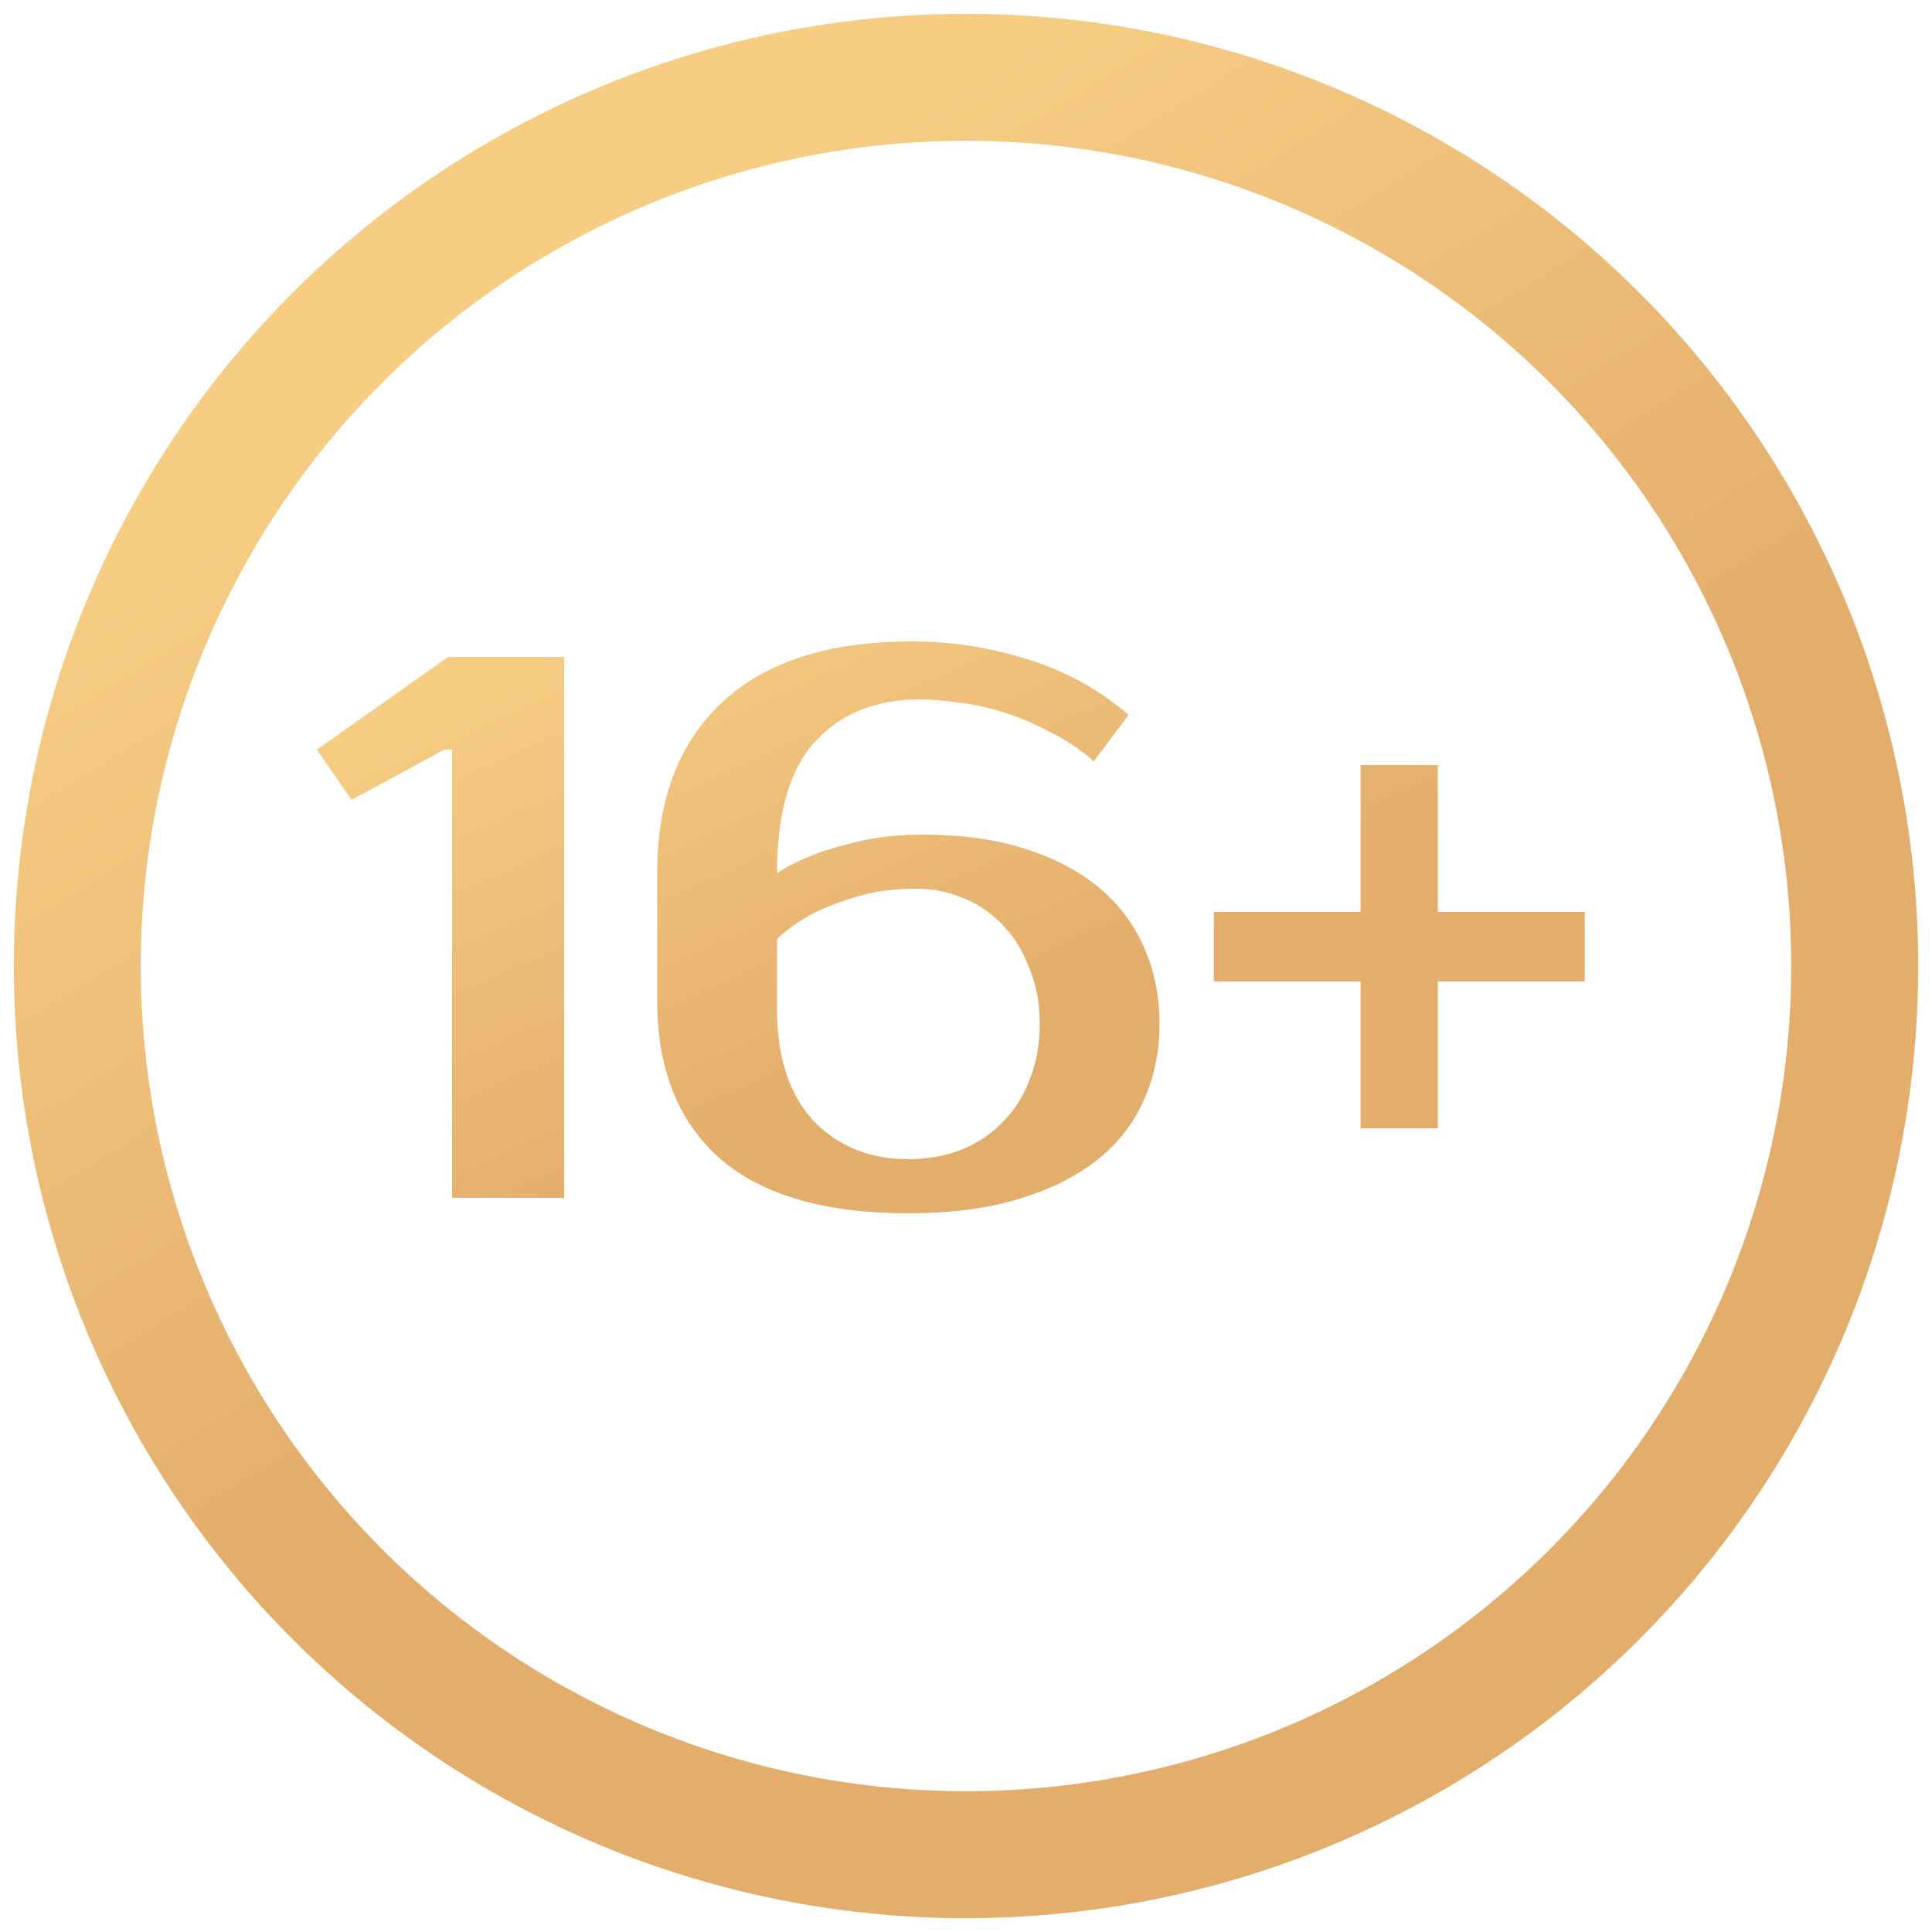
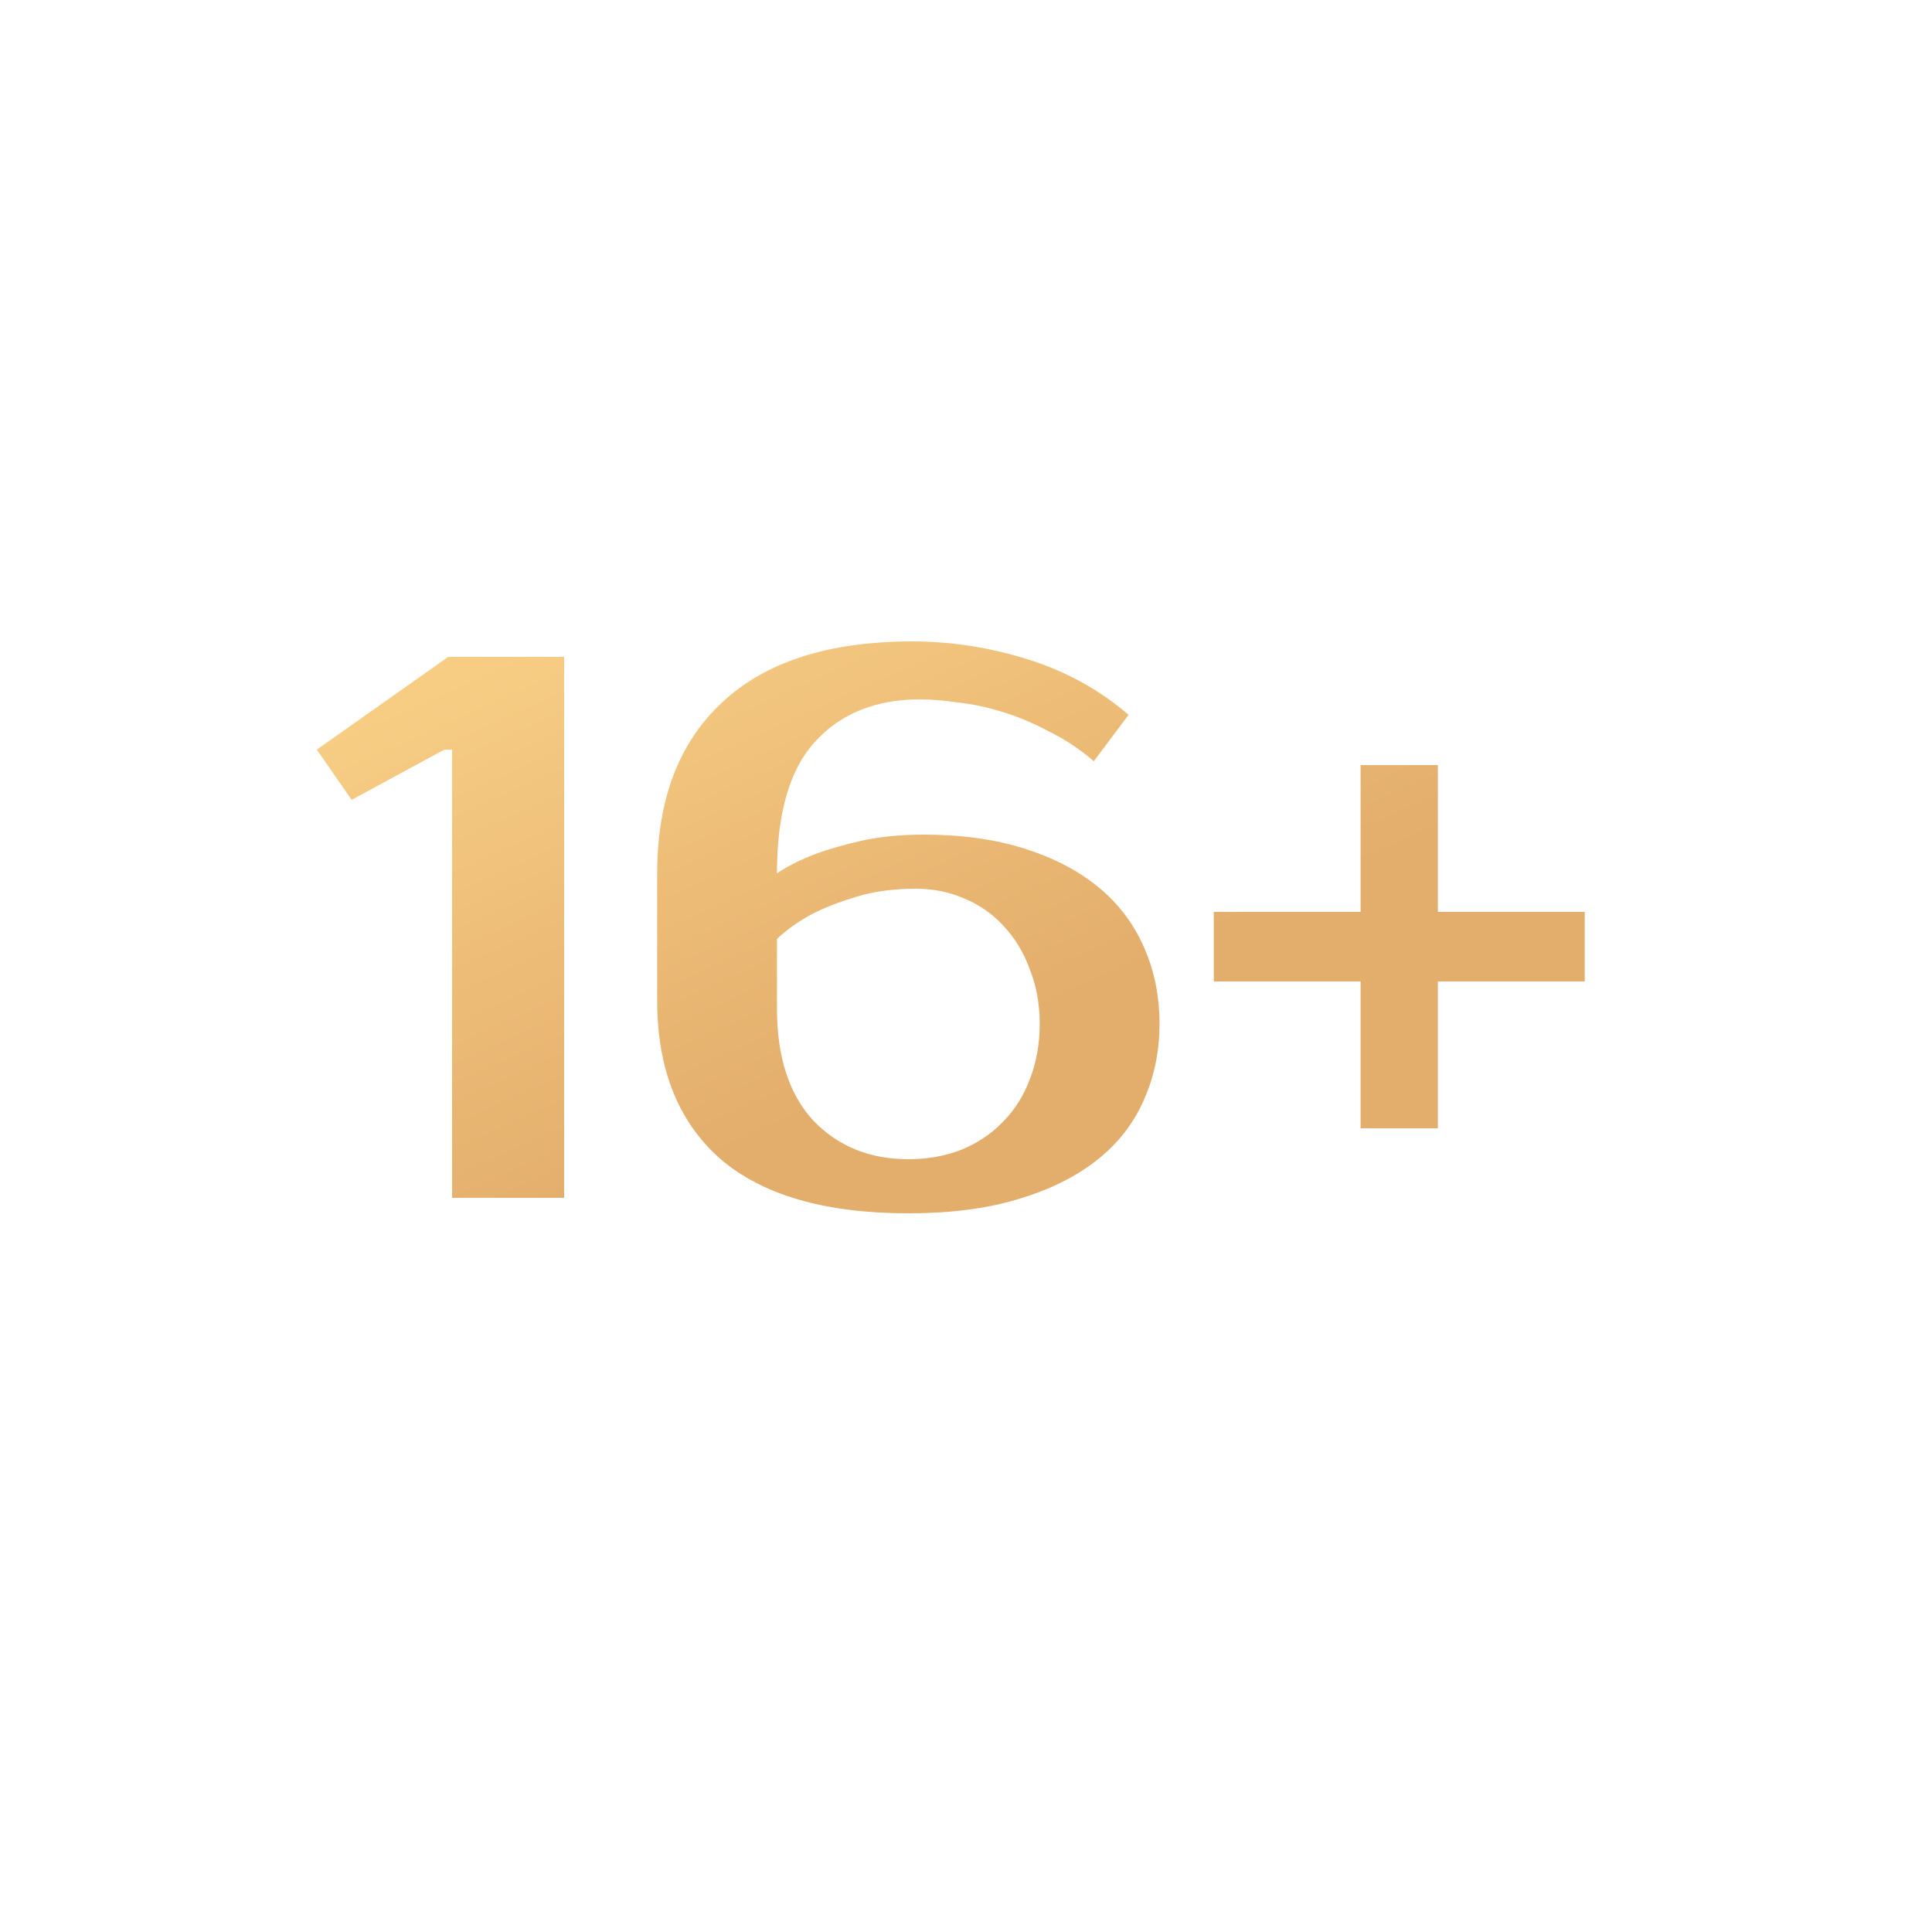
<svg xmlns="http://www.w3.org/2000/svg" width="50" height="50" viewBox="0 0 50 50" fill="none">
-   <circle cx="25" cy="25" r="23" stroke="url(#paint0_linear_581_8)" stroke-width="3.286" />
-   <path d="M14.6 17V31H11.7V19.4H11.5L9.1 20.7L8.2 19.4L11.6 17H14.6ZM17.008 22.6C17.008 20.693 17.568 19.22 18.688 18.18C19.808 17.127 21.448 16.6 23.608 16.6C24.608 16.6 25.601 16.753 26.588 17.06C27.575 17.367 28.448 17.847 29.208 18.5L28.308 19.7C27.934 19.38 27.541 19.12 27.128 18.92C26.728 18.707 26.328 18.54 25.928 18.42C25.541 18.3 25.161 18.22 24.788 18.18C24.428 18.127 24.101 18.1 23.808 18.1C22.661 18.1 21.755 18.467 21.088 19.2C20.434 19.92 20.108 21.053 20.108 22.6C20.388 22.413 20.721 22.247 21.108 22.1C21.428 21.98 21.821 21.867 22.288 21.76C22.768 21.653 23.308 21.6 23.908 21.6C24.881 21.6 25.748 21.72 26.508 21.96C27.268 22.2 27.908 22.533 28.428 22.96C28.948 23.387 29.341 23.907 29.608 24.52C29.875 25.12 30.008 25.78 30.008 26.5C30.008 27.22 29.868 27.887 29.588 28.5C29.321 29.1 28.915 29.613 28.368 30.04C27.821 30.467 27.141 30.8 26.328 31.04C25.528 31.28 24.588 31.4 23.508 31.4C21.348 31.4 19.721 30.927 18.628 29.98C17.548 29.02 17.008 27.66 17.008 25.9V22.6ZM23.708 23C23.108 23 22.581 23.073 22.128 23.22C21.688 23.353 21.314 23.5 21.008 23.66C20.661 23.847 20.361 24.06 20.108 24.3V26.1C20.108 27.353 20.421 28.32 21.048 29C21.688 29.667 22.508 30 23.508 30C24.001 30 24.454 29.92 24.868 29.76C25.294 29.587 25.654 29.347 25.948 29.04C26.255 28.733 26.488 28.367 26.648 27.94C26.821 27.5 26.908 27.02 26.908 26.5C26.908 25.98 26.821 25.507 26.648 25.08C26.488 24.64 26.261 24.267 25.968 23.96C25.688 23.653 25.355 23.42 24.968 23.26C24.581 23.087 24.161 23 23.708 23ZM41.013 25.4H37.212V29.2H35.212V25.4H31.413V23.6H35.212V19.8H37.212V23.6H41.013V25.4Z" fill="url(#paint1_linear_581_8)" />
+   <path d="M14.6 17V31H11.7V19.4H11.5L9.1 20.7L8.2 19.4L11.6 17H14.6M17.008 22.6C17.008 20.693 17.568 19.22 18.688 18.18C19.808 17.127 21.448 16.6 23.608 16.6C24.608 16.6 25.601 16.753 26.588 17.06C27.575 17.367 28.448 17.847 29.208 18.5L28.308 19.7C27.934 19.38 27.541 19.12 27.128 18.92C26.728 18.707 26.328 18.54 25.928 18.42C25.541 18.3 25.161 18.22 24.788 18.18C24.428 18.127 24.101 18.1 23.808 18.1C22.661 18.1 21.755 18.467 21.088 19.2C20.434 19.92 20.108 21.053 20.108 22.6C20.388 22.413 20.721 22.247 21.108 22.1C21.428 21.98 21.821 21.867 22.288 21.76C22.768 21.653 23.308 21.6 23.908 21.6C24.881 21.6 25.748 21.72 26.508 21.96C27.268 22.2 27.908 22.533 28.428 22.96C28.948 23.387 29.341 23.907 29.608 24.52C29.875 25.12 30.008 25.78 30.008 26.5C30.008 27.22 29.868 27.887 29.588 28.5C29.321 29.1 28.915 29.613 28.368 30.04C27.821 30.467 27.141 30.8 26.328 31.04C25.528 31.28 24.588 31.4 23.508 31.4C21.348 31.4 19.721 30.927 18.628 29.98C17.548 29.02 17.008 27.66 17.008 25.9V22.6ZM23.708 23C23.108 23 22.581 23.073 22.128 23.22C21.688 23.353 21.314 23.5 21.008 23.66C20.661 23.847 20.361 24.06 20.108 24.3V26.1C20.108 27.353 20.421 28.32 21.048 29C21.688 29.667 22.508 30 23.508 30C24.001 30 24.454 29.92 24.868 29.76C25.294 29.587 25.654 29.347 25.948 29.04C26.255 28.733 26.488 28.367 26.648 27.94C26.821 27.5 26.908 27.02 26.908 26.5C26.908 25.98 26.821 25.507 26.648 25.08C26.488 24.64 26.261 24.267 25.968 23.96C25.688 23.653 25.355 23.42 24.968 23.26C24.581 23.087 24.161 23 23.708 23ZM41.013 25.4H37.212V29.2H35.212V25.4H31.413V23.6H35.212V19.8H37.212V23.6H41.013V25.4Z" fill="url(#paint1_linear_581_8)" />
  <defs>
    <linearGradient id="paint0_linear_581_8" x1="24.142" y1="-10.69" x2="53.974" y2="38.026" gradientUnits="userSpaceOnUse">
      <stop offset="0.183" stop-color="#F7CD84" />
      <stop offset="0.615" stop-color="#E3AD6B" />
    </linearGradient>
    <linearGradient id="paint1_linear_581_8" x1="24.366" y1="5.103" x2="37.995" y2="35.371" gradientUnits="userSpaceOnUse">
      <stop offset="0.183" stop-color="#F7CD84" />
      <stop offset="0.615" stop-color="#E3AD6B" />
    </linearGradient>
  </defs>
</svg>